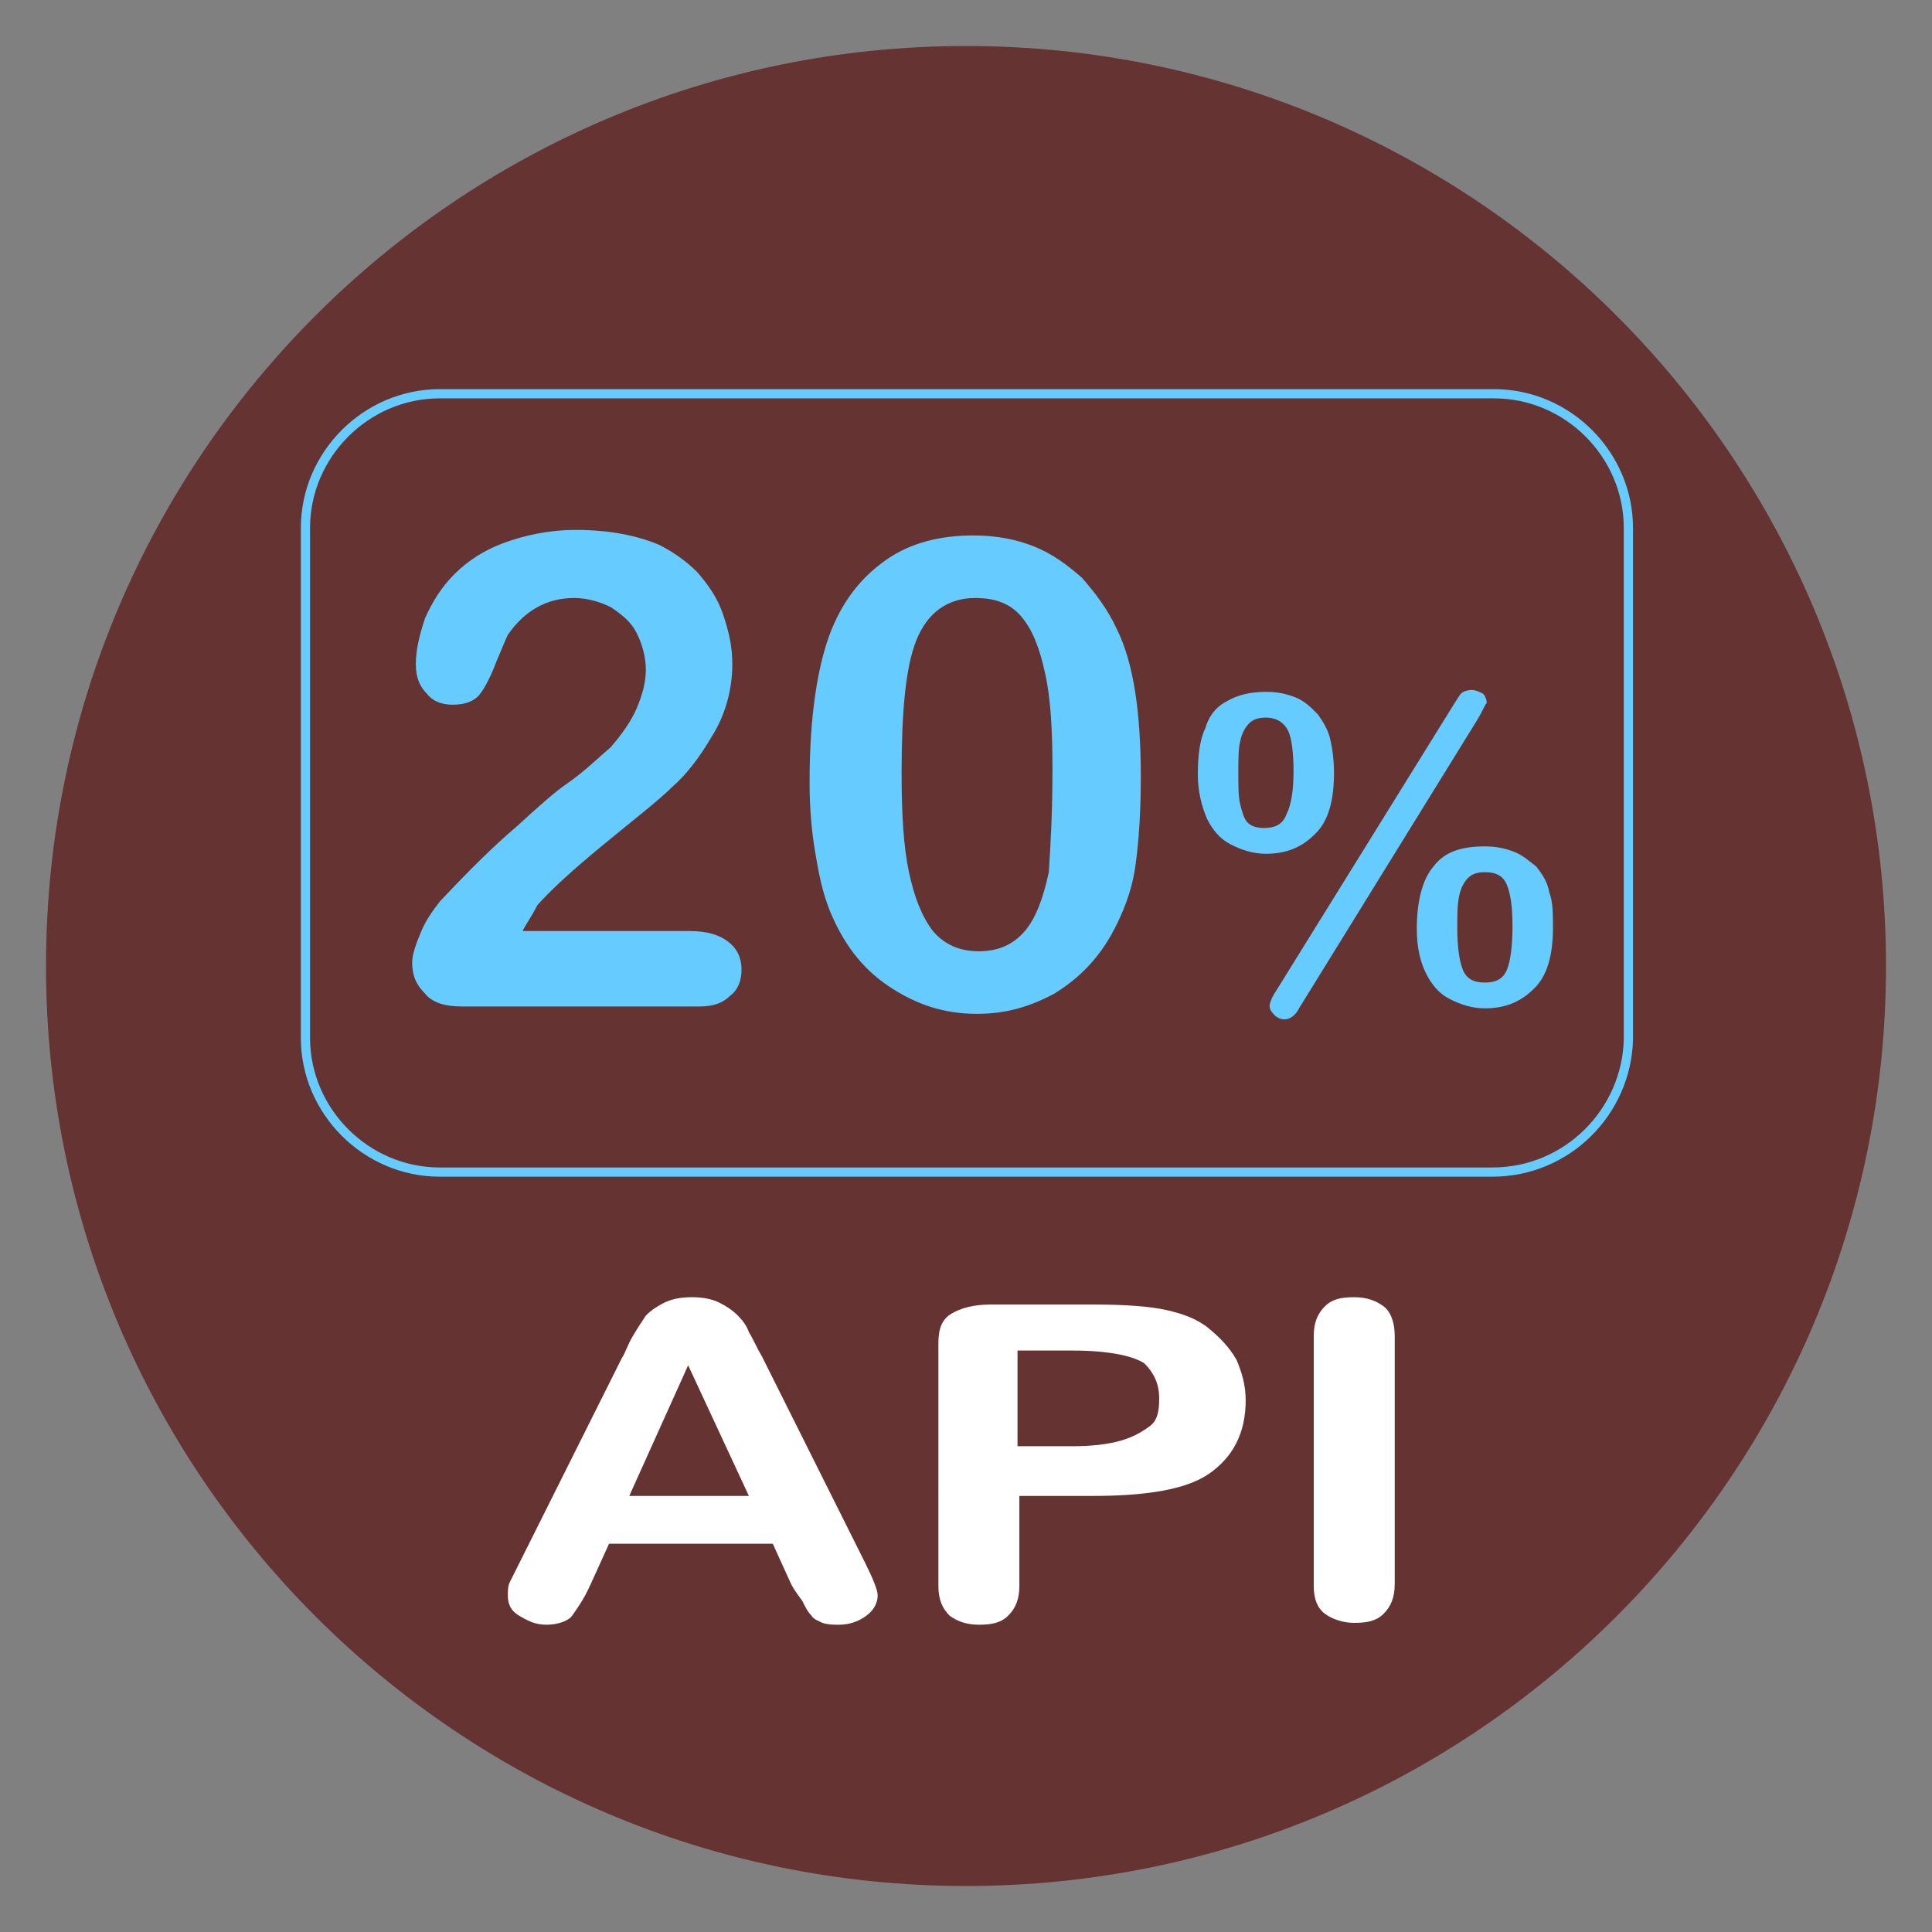
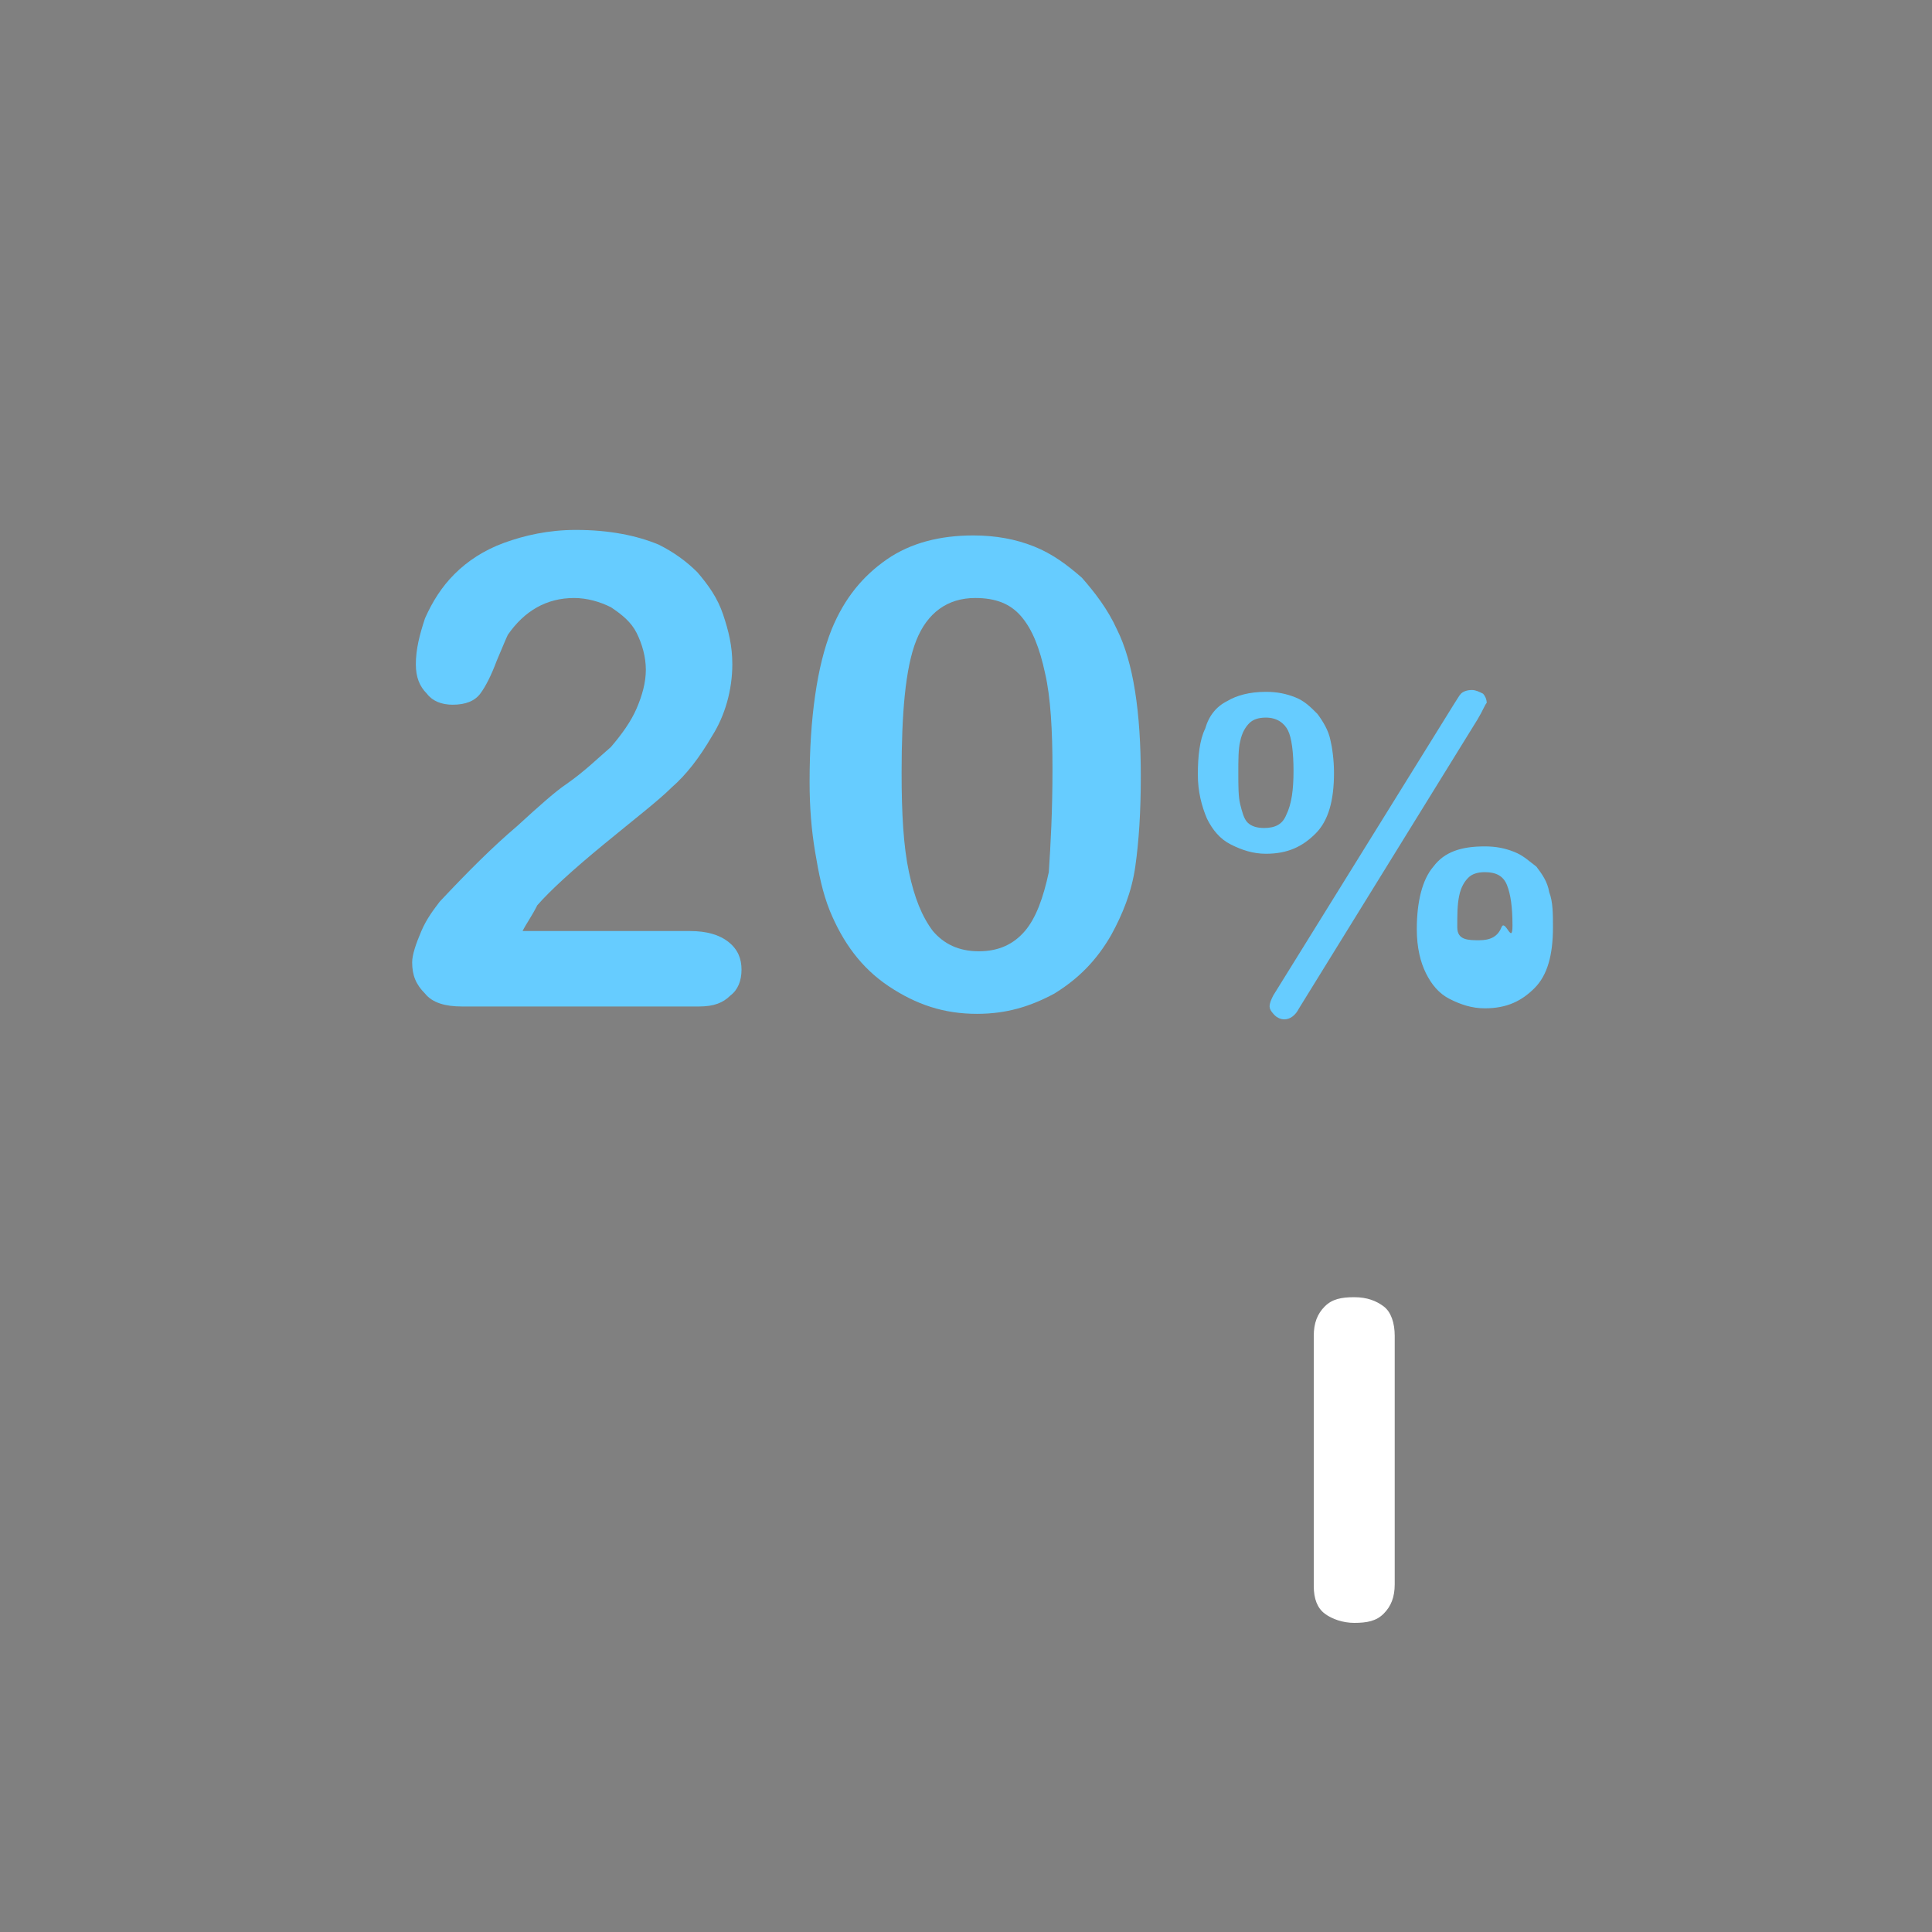
<svg xmlns="http://www.w3.org/2000/svg" version="1.1" x="0px" y="0px" viewBox="0 0 105 105" style="enable-background:new 0 0 105 105;" xml:space="preserve">
  <rect x="0" y="0" width="105" height="105" fill="#808080" stroke="none" />
  <g id="API_-_Coupon_Codes">
    <g>
-       <path style="fill:#663333;" d="M52.5,2.5c27.6,0,50,22.4,50,50s-22.4,50-50,50s-50-22.4-50-50S24.9,2.5,52.5,2.5" />
      <g>
-         <path style="fill:#FFFFFF;" d="M43,86.1l-1-2.2h-8.9l-1,2.2c-0.4,0.9-0.8,1.4-1,1.7s-0.8,0.5-1.4,0.5c-0.6,0-1-0.2-1.5-0.5     s-0.6-0.7-0.6-1.1c0-0.2,0-0.5,0.1-0.7c0.1-0.2,0.3-0.6,0.5-1l5.6-11.2c0.2-0.3,0.3-0.7,0.6-1.2s0.5-0.8,0.7-1.1     c0.3-0.3,0.6-0.5,1-0.7c0.4-0.2,0.9-0.3,1.5-0.3c0.6,0,1.1,0.1,1.5,0.3s0.7,0.4,1,0.7c0.3,0.3,0.5,0.6,0.6,0.9     c0.2,0.3,0.4,0.8,0.7,1.3L47,84.9c0.4,0.8,0.7,1.5,0.7,1.8c0,0.4-0.2,0.8-0.6,1.1s-0.9,0.5-1.5,0.5c-0.3,0-0.6,0-0.9-0.1     c-0.2-0.1-0.5-0.2-0.6-0.4c-0.2-0.2-0.3-0.4-0.5-0.8C43.3,86.6,43.1,86.3,43,86.1z M34.2,81.3h6.5l-3.3-7.1L34.2,81.3z" />
-         <path style="fill:#FFFFFF;" d="M59.4,81.3h-4v4.9c0,0.7-0.2,1.2-0.6,1.6c-0.4,0.4-0.9,0.5-1.6,0.5c-0.7,0-1.2-0.2-1.6-0.5     c-0.4-0.4-0.6-0.9-0.6-1.6V73c0-0.8,0.2-1.3,0.7-1.6s1.2-0.5,2.1-0.5h5.7c1.7,0,3,0.1,3.9,0.3c0.9,0.2,1.7,0.5,2.3,1     s1.1,1,1.5,1.7c0.3,0.7,0.5,1.4,0.5,2.2c0,1.8-0.7,3.1-2,4S62.1,81.3,59.4,81.3z M58.3,73.4h-3v5.2h3c1,0,1.9-0.1,2.6-0.3     s1.2-0.5,1.6-0.8S63,76.7,63,76c0-0.8-0.3-1.4-0.8-1.9C61.6,73.7,60.3,73.4,58.3,73.4z" />
        <path style="fill:#FFFFFF;" d="M71.4,86.2V72.6c0-0.7,0.2-1.2,0.6-1.6c0.4-0.4,0.9-0.5,1.6-0.5c0.7,0,1.2,0.2,1.6,0.5     c0.4,0.3,0.6,0.9,0.6,1.6v13.5c0,0.7-0.2,1.2-0.6,1.6c-0.4,0.4-0.9,0.5-1.6,0.5c-0.6,0-1.2-0.2-1.6-0.5     C71.6,87.4,71.4,86.9,71.4,86.2z" />
      </g>
      <g>
        <path style="fill:#66CCFF;" d="M28.4,50.6h9.1c0.9,0,1.6,0.2,2.1,0.6c0.5,0.4,0.7,0.9,0.7,1.5c0,0.6-0.2,1.1-0.6,1.4     c-0.4,0.4-0.9,0.6-1.7,0.6H25.1c-0.9,0-1.6-0.2-2-0.7c-0.5-0.5-0.7-1-0.7-1.7c0-0.4,0.2-1,0.5-1.7c0.3-0.7,0.7-1.2,1-1.6     c1.5-1.6,2.9-3,4.2-4.1c1.2-1.1,2.1-1.9,2.7-2.3c1-0.7,1.7-1.4,2.4-2c0.6-0.7,1.1-1.4,1.4-2.1c0.3-0.7,0.5-1.4,0.5-2.1     c0-0.7-0.2-1.4-0.5-2s-0.8-1-1.4-1.4c-0.6-0.3-1.3-0.5-2-0.5c-1.5,0-2.7,0.7-3.6,2c-0.1,0.2-0.3,0.7-0.6,1.4     c-0.3,0.8-0.6,1.4-0.9,1.8s-0.8,0.6-1.5,0.6c-0.6,0-1.1-0.2-1.4-0.6c-0.4-0.4-0.6-0.9-0.6-1.6c0-0.8,0.2-1.6,0.5-2.5     c0.4-0.9,0.9-1.7,1.6-2.4c0.7-0.7,1.6-1.3,2.7-1.7c1.1-0.4,2.4-0.7,3.9-0.7c1.8,0,3.3,0.3,4.5,0.8c0.8,0.4,1.5,0.9,2.1,1.5     c0.6,0.7,1.1,1.4,1.4,2.3c0.3,0.9,0.5,1.7,0.5,2.7c0,1.4-0.4,2.8-1.1,3.9c-0.7,1.2-1.4,2.1-2.2,2.8c-0.7,0.7-2,1.7-3.7,3.1     c-1.7,1.4-2.9,2.5-3.6,3.3C28.9,49.8,28.6,50.2,28.4,50.6z" />
        <path style="fill:#66CCFF;" d="M62,42.2c0,1.9-0.1,3.5-0.3,4.9s-0.7,2.6-1.3,3.7c-0.8,1.4-1.8,2.4-3.1,3.2     c-1.3,0.7-2.6,1.1-4.2,1.1c-1.8,0-3.3-0.5-4.8-1.5s-2.5-2.4-3.2-4.1c-0.4-1-0.6-2-0.8-3.2c-0.2-1.2-0.3-2.4-0.3-3.8     c0-1.8,0.1-3.3,0.3-4.7c0.2-1.4,0.5-2.6,0.9-3.6c0.7-1.7,1.7-2.9,3-3.8c1.3-0.9,2.9-1.3,4.7-1.3c1.2,0,2.3,0.2,3.3,0.6     c1,0.4,1.8,1,2.6,1.7c0.7,0.8,1.4,1.7,1.9,2.8C61.6,36,62,38.7,62,42.2z M57.2,41.8c0-2.1-0.1-3.9-0.4-5.2     c-0.3-1.4-0.7-2.4-1.3-3.1s-1.4-1-2.5-1c-1.5,0-2.6,0.8-3.2,2.3S49,38.8,49,42c0,2.2,0.1,4,0.4,5.4c0.3,1.4,0.7,2.4,1.3,3.2     c0.6,0.7,1.4,1.1,2.5,1.1c1.1,0,1.9-0.4,2.5-1.1c0.6-0.7,1-1.8,1.3-3.2C57.1,45.9,57.2,44.1,57.2,41.8z" />
-         <path style="fill:#66CCFF;" d="M72.5,42c0,1.5-0.3,2.6-1,3.3s-1.5,1.1-2.7,1.1c-0.7,0-1.3-0.2-1.9-0.5c-0.6-0.3-1-0.8-1.3-1.4     c-0.3-0.7-0.5-1.5-0.5-2.4c0-1,0.1-1.9,0.4-2.5c0.2-0.7,0.6-1.2,1.2-1.5c0.5-0.3,1.2-0.5,2.1-0.5c0.6,0,1.1,0.1,1.6,0.3     s0.8,0.5,1.2,0.9c0.3,0.4,0.6,0.9,0.7,1.4C72.4,40.6,72.5,41.3,72.5,42z M70.3,41.9c0-1-0.1-1.8-0.3-2.2S69.4,39,68.8,39     c-0.4,0-0.7,0.1-0.9,0.3s-0.4,0.5-0.5,1c-0.1,0.4-0.1,1-0.1,1.7c0,0.7,0,1.3,0.1,1.7c0.1,0.4,0.2,0.8,0.4,1s0.5,0.3,0.9,0.3     c0.6,0,1-0.2,1.2-0.7C70.2,43.7,70.3,42.9,70.3,41.9z M80.3,39.1l-9.7,15.7c-0.2,0.4-0.5,0.6-0.8,0.6c-0.2,0-0.4-0.1-0.5-0.2     s-0.3-0.3-0.3-0.5c0-0.2,0.1-0.4,0.2-0.6l9.8-15.8c0.2-0.3,0.3-0.5,0.4-0.6c0.1-0.1,0.3-0.2,0.6-0.2c0.2,0,0.4,0.1,0.6,0.2     c0.1,0.1,0.2,0.3,0.2,0.5C80.7,38.3,80.6,38.6,80.3,39.1z M84.4,50.4c0,1.5-0.3,2.6-1,3.3c-0.7,0.7-1.5,1.1-2.7,1.1     c-0.7,0-1.3-0.2-1.9-0.5c-0.6-0.3-1-0.8-1.3-1.4s-0.5-1.4-0.5-2.4c0-1.5,0.3-2.7,0.9-3.4c0.6-0.8,1.5-1.1,2.8-1.1     c0.6,0,1.1,0.1,1.6,0.3c0.5,0.2,0.8,0.5,1.2,0.8c0.3,0.4,0.6,0.8,0.7,1.4C84.4,49,84.4,49.7,84.4,50.4z M82.2,50.3     c0-1-0.1-1.7-0.3-2.2s-0.6-0.7-1.2-0.7c-0.4,0-0.7,0.1-0.9,0.3s-0.4,0.5-0.5,1s-0.1,1-0.1,1.7c0,1,0.1,1.8,0.3,2.3     s0.6,0.7,1.2,0.7c0.6,0,1-0.2,1.2-0.7S82.2,51.4,82.2,50.3z" />
+         <path style="fill:#66CCFF;" d="M72.5,42c0,1.5-0.3,2.6-1,3.3s-1.5,1.1-2.7,1.1c-0.7,0-1.3-0.2-1.9-0.5c-0.6-0.3-1-0.8-1.3-1.4     c-0.3-0.7-0.5-1.5-0.5-2.4c0-1,0.1-1.9,0.4-2.5c0.2-0.7,0.6-1.2,1.2-1.5c0.5-0.3,1.2-0.5,2.1-0.5c0.6,0,1.1,0.1,1.6,0.3     s0.8,0.5,1.2,0.9c0.3,0.4,0.6,0.9,0.7,1.4C72.4,40.6,72.5,41.3,72.5,42z M70.3,41.9c0-1-0.1-1.8-0.3-2.2S69.4,39,68.8,39     c-0.4,0-0.7,0.1-0.9,0.3s-0.4,0.5-0.5,1c-0.1,0.4-0.1,1-0.1,1.7c0,0.7,0,1.3,0.1,1.7c0.1,0.4,0.2,0.8,0.4,1s0.5,0.3,0.9,0.3     c0.6,0,1-0.2,1.2-0.7C70.2,43.7,70.3,42.9,70.3,41.9z M80.3,39.1l-9.7,15.7c-0.2,0.4-0.5,0.6-0.8,0.6c-0.2,0-0.4-0.1-0.5-0.2     s-0.3-0.3-0.3-0.5c0-0.2,0.1-0.4,0.2-0.6l9.8-15.8c0.2-0.3,0.3-0.5,0.4-0.6c0.1-0.1,0.3-0.2,0.6-0.2c0.2,0,0.4,0.1,0.6,0.2     c0.1,0.1,0.2,0.3,0.2,0.5C80.7,38.3,80.6,38.6,80.3,39.1z M84.4,50.4c0,1.5-0.3,2.6-1,3.3c-0.7,0.7-1.5,1.1-2.7,1.1     c-0.7,0-1.3-0.2-1.9-0.5c-0.6-0.3-1-0.8-1.3-1.4s-0.5-1.4-0.5-2.4c0-1.5,0.3-2.7,0.9-3.4c0.6-0.8,1.5-1.1,2.8-1.1     c0.6,0,1.1,0.1,1.6,0.3c0.5,0.2,0.8,0.5,1.2,0.8c0.3,0.4,0.6,0.8,0.7,1.4C84.4,49,84.4,49.7,84.4,50.4z M82.2,50.3     c0-1-0.1-1.7-0.3-2.2s-0.6-0.7-1.2-0.7c-0.4,0-0.7,0.1-0.9,0.3s-0.4,0.5-0.5,1s-0.1,1-0.1,1.7s0.6,0.7,1.2,0.7c0.6,0,1-0.2,1.2-0.7S82.2,51.4,82.2,50.3z" />
      </g>
    </g>
-     <path style="fill:none;stroke:#66CCFF;stroke-width:0.5;stroke-miterlimit:10;" d="M81.1,63.7H23.9c-4,0-7.3-3.3-7.3-7.3V28.7   c0-4,3.3-7.3,7.3-7.3h57.3c4,0,7.3,3.3,7.3,7.3v27.8C88.4,60.4,85.2,63.7,81.1,63.7z" />
  </g>
</svg>